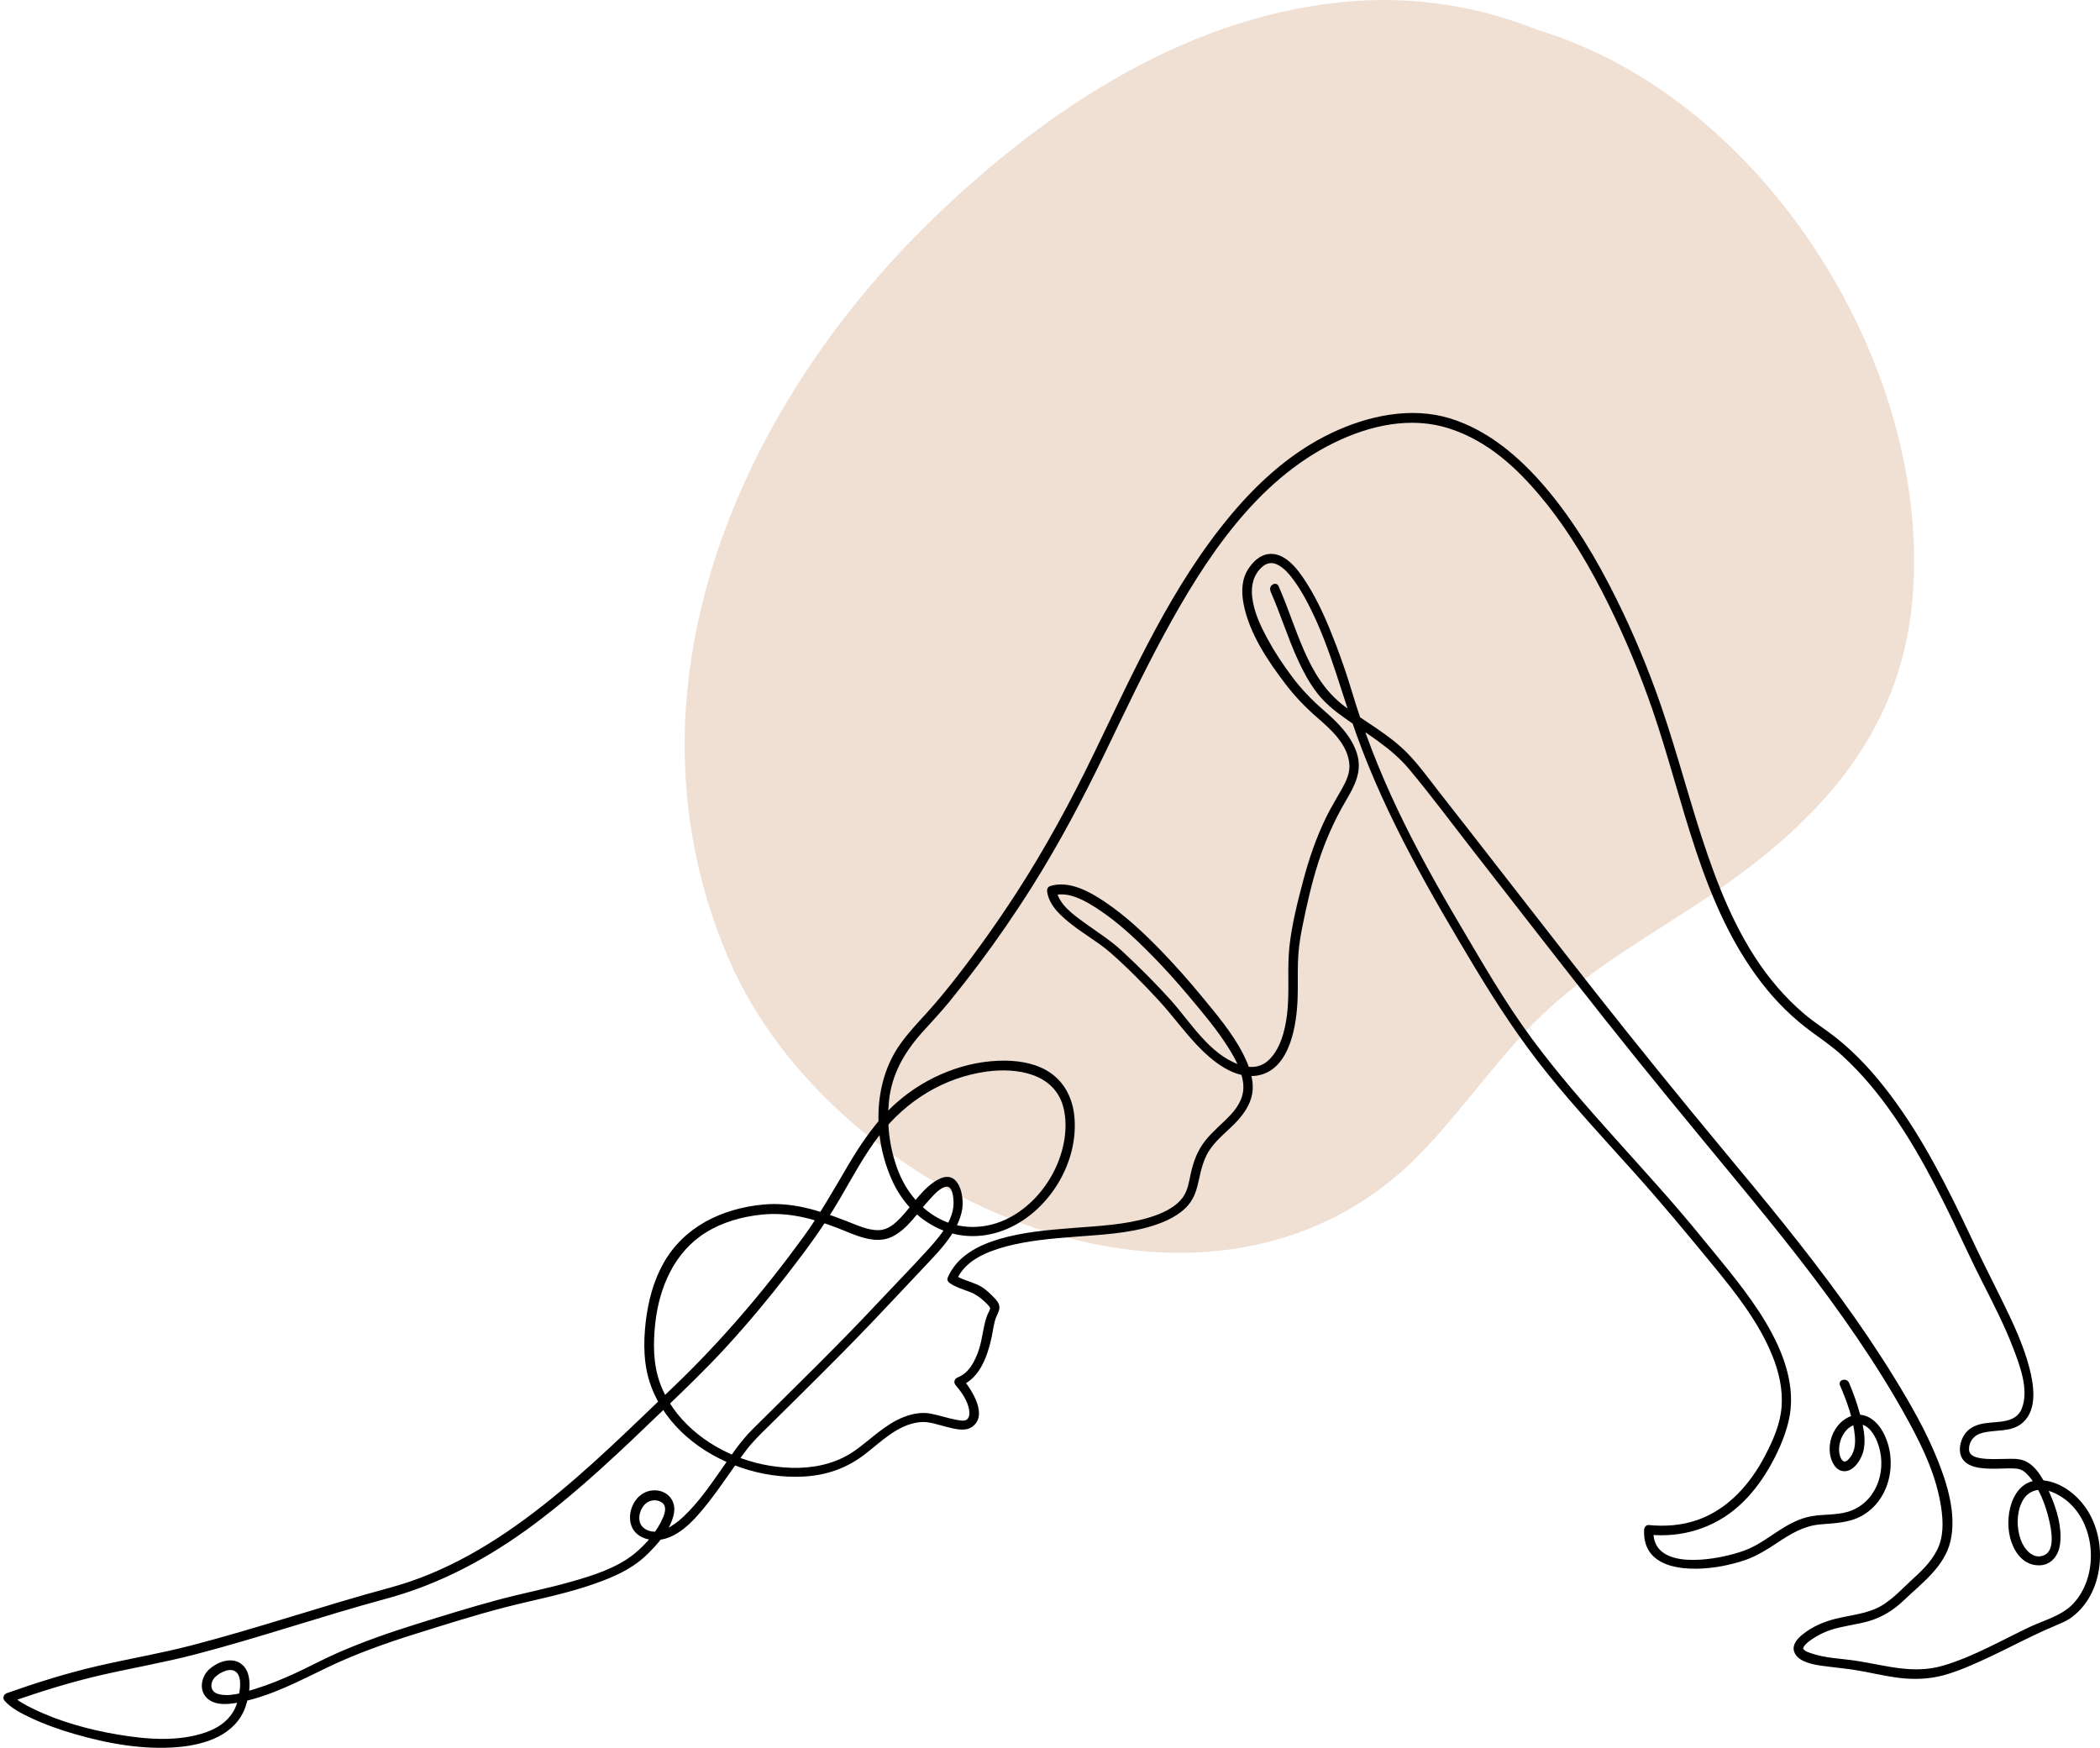
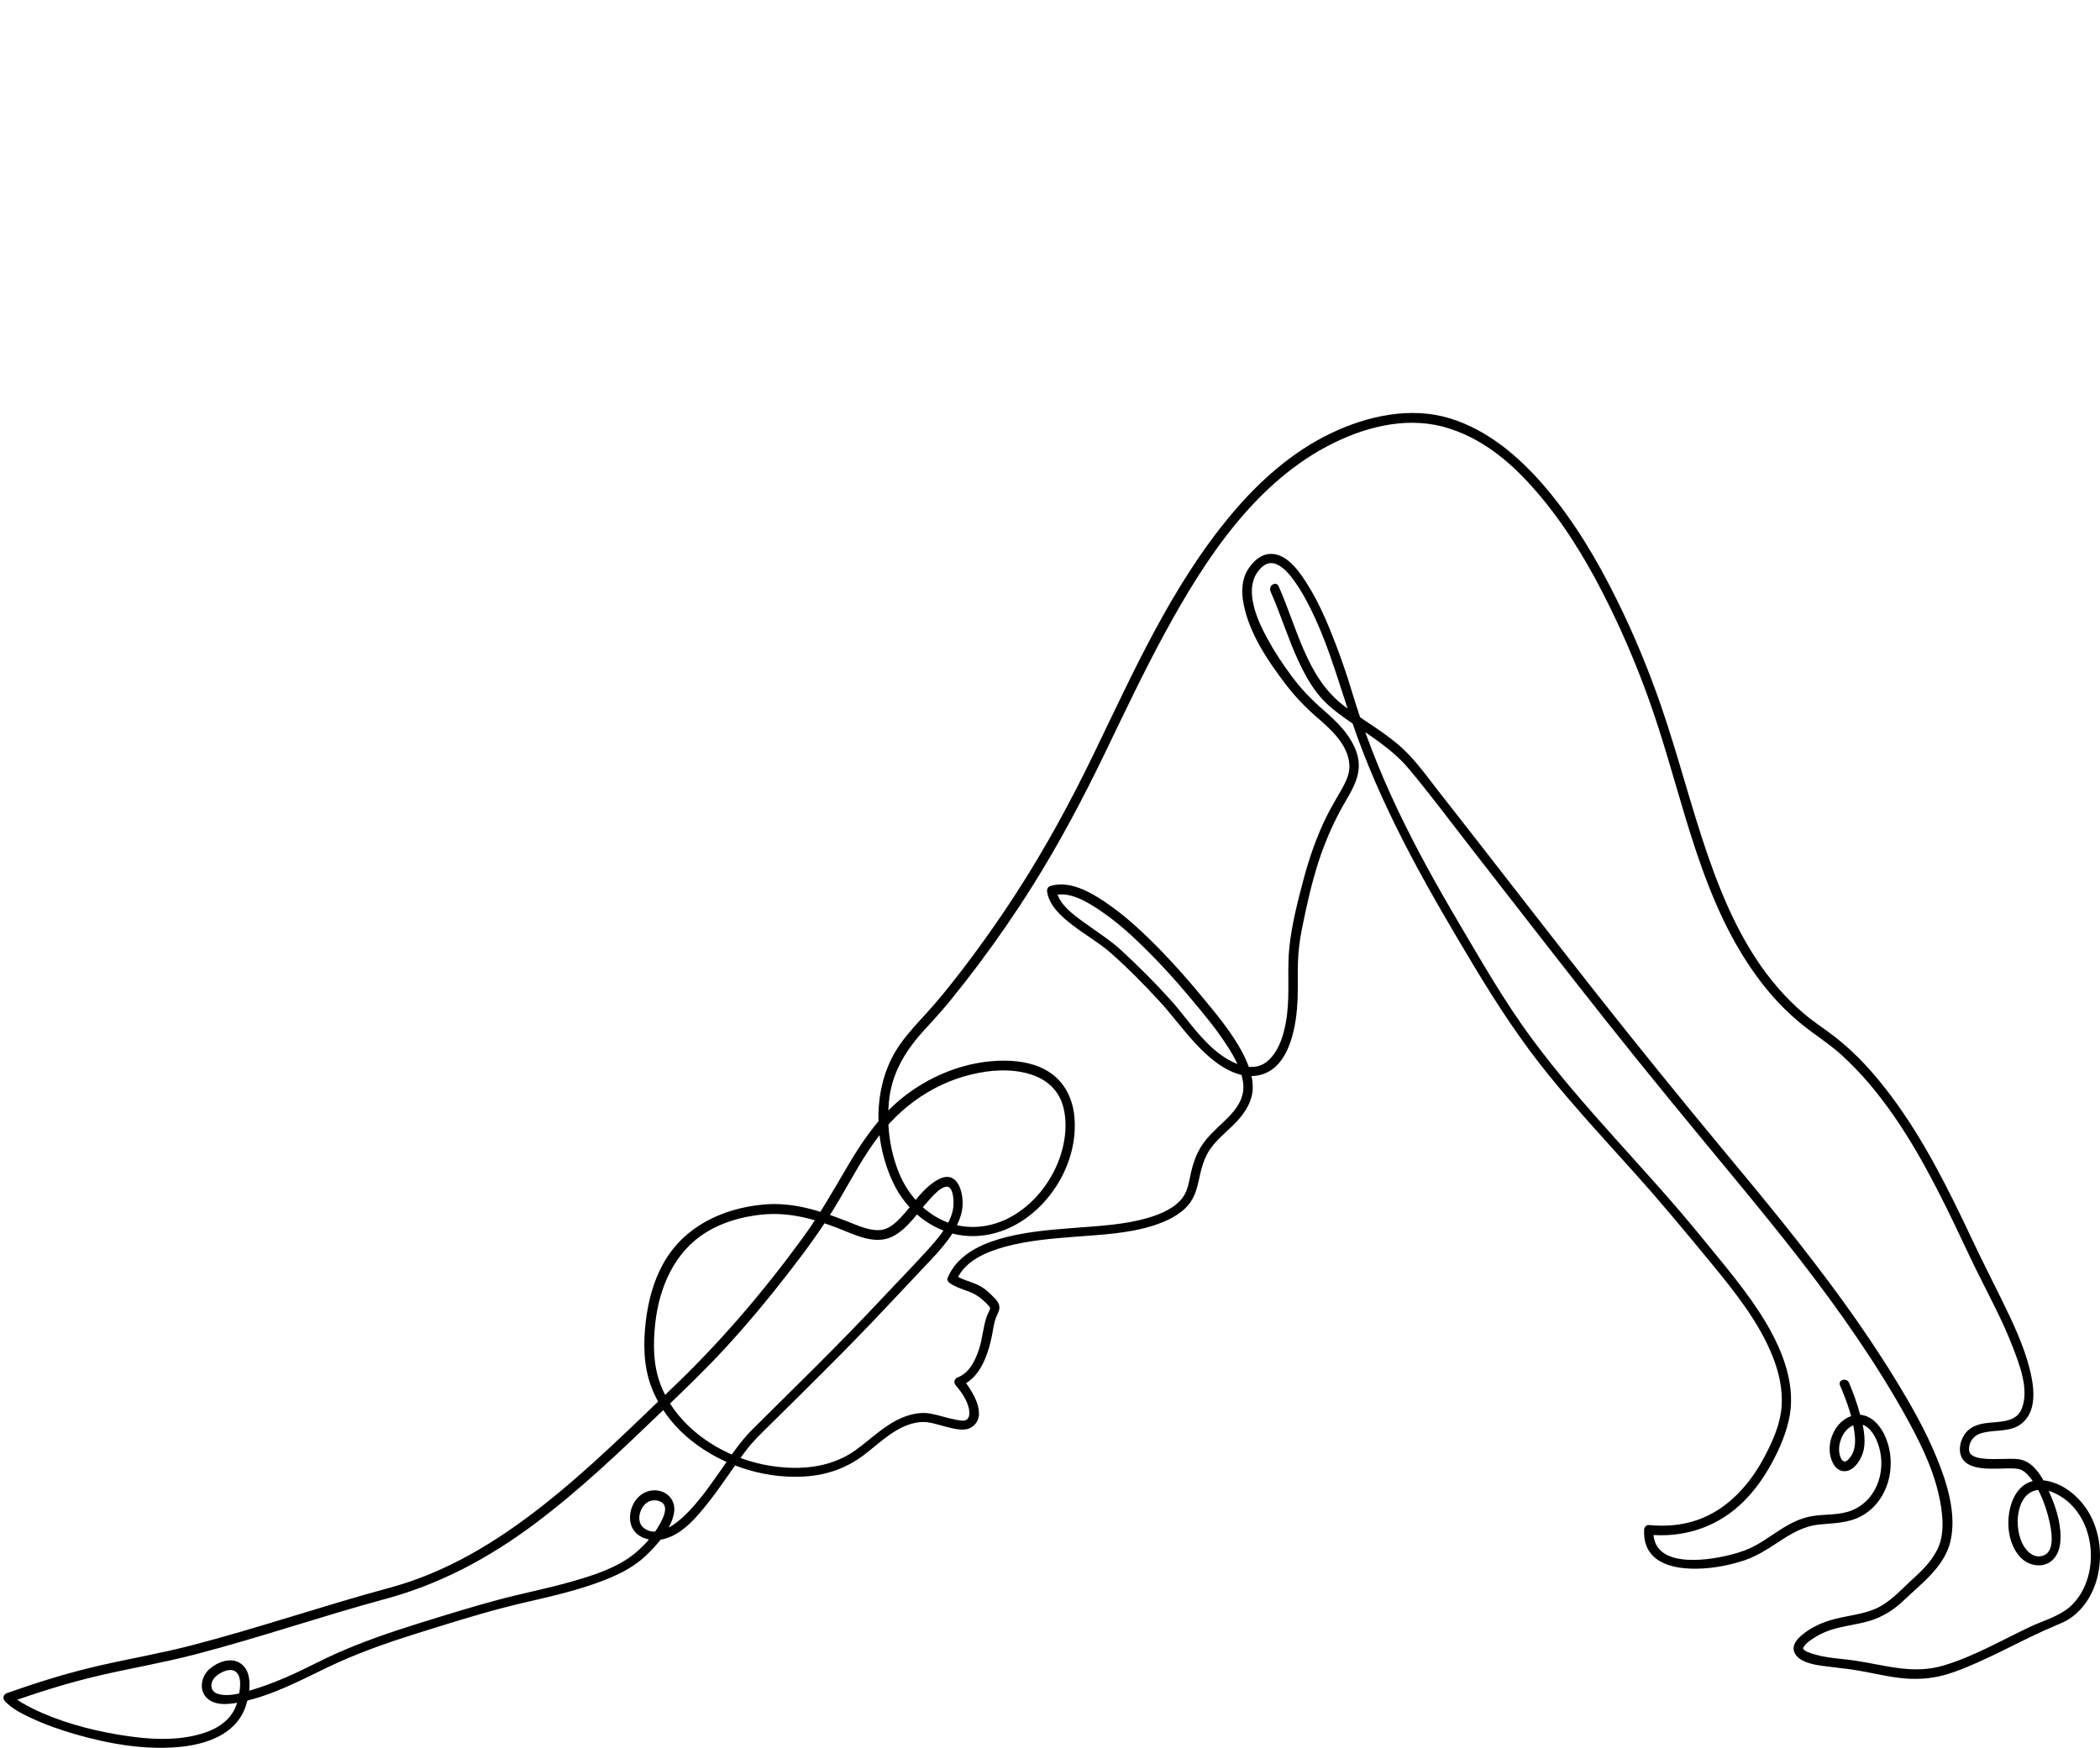
<svg xmlns="http://www.w3.org/2000/svg" id="Capa_2" data-name="Capa 2" viewBox="0 0 223.51 186.07">
  <defs>
    <style>      .cls-1 {        fill: #e2c0a8;        opacity: .5;      }    </style>
  </defs>
  <g id="BACKGROUND">
-     <path class="cls-1" d="M77.58,102.1c11.13,25.77,51.01,43.4,73.3,20.98,5.05-5.09,8.92-11.22,14.28-16.01,4.83-4.33,10.53-7.56,15.9-11.12,11.79-7.83,21.11-17.21,22.47-31.98,2.27-24.6-15.53-53.43-39.86-60.78-6.08-2.46-12.76-3.54-19.34-3.09-17.41,1.21-32.79,11.34-45.02,23.18-20.88,20.21-33.94,50.55-21.73,78.82Z" />
-   </g>
+     </g>
  <g id="OBJECTS">
    <path d="M135.21,62.91c1.08,2.43,1.85,4.99,2.97,7.41.55,1.2,1.18,2.36,1.98,3.41s1.82,1.88,2.9,2.65c2.43,1.75,4.99,3.17,6.94,5.51,2.38,2.86,4.61,5.86,6.9,8.8,4.64,5.96,9.27,11.94,13.96,17.86,4.54,5.73,9.19,11.35,13.85,16.99s8.99,11.02,12.98,16.9c1.94,2.86,3.78,5.79,5.43,8.82s3.01,5.96,3.49,9.23c.22,1.49.26,3.11-.44,4.49s-1.78,2.34-2.85,3.33c-1.18,1.09-2.28,2.33-3.8,2.96-1.3.54-2.72.68-4.08,1.01s-2.58.86-3.64,1.73c-.51.42-1.07,1.05-.85,1.76.42,1.37,2.88,1.51,4,1.66.81.11,1.63.18,2.44.31,1.57.25,3.11.64,4.69.84s3.24.15,4.81-.28,3.24-1.18,4.78-1.9,3.12-1.54,4.69-2.29c.78-.37,1.57-.74,2.37-1.07.54-.23,1.07-.44,1.56-.76,1.66-1.12,2.69-2.97,3.05-4.91.39-2.06.12-4.25-.87-6.11-.94-1.76-2.69-3.32-4.7-3.66-3.43-.58-4.5,3.46-3.82,6.09.33,1.26,1.13,2.58,2.5,2.86,1.6.33,2.64-.76,2.82-2.27.2-1.75-.36-3.62-1.05-5.21-.55-1.27-1.4-3.08-2.8-3.61-.62-.24-1.35-.19-2-.18-.84.01-1.69.06-2.53-.06-.59-.09-1.33-.27-1.32-.99,0-.78.49-1.42,1.22-1.66,1.5-.49,3.26-.02,4.53-1.18,1.54-1.4,1.15-3.96.69-5.75-.65-2.52-1.79-4.91-2.93-7.24-1.07-2.18-2.18-4.34-3.21-6.54-2.5-5.31-5.14-10.63-8.68-15.33-1.69-2.25-3.59-4.36-5.81-6.11-1.09-.86-2.27-1.59-3.33-2.49s-1.99-1.83-2.87-2.85c-3.52-4.08-5.72-9.13-7.46-14.18s-3.13-10.55-4.92-15.75c-1.34-3.88-2.92-7.7-4.75-11.38-2.07-4.19-4.49-8.26-7.51-11.83-2.74-3.23-6.13-6.17-10.25-7.42s-8.69-.29-12.6,1.58c-4.18,1.99-7.7,5.15-10.65,8.67-6.3,7.52-10.34,16.61-14.58,25.37-2.49,5.15-5.21,10.16-8.32,14.96-1.97,3.04-4.07,5.99-6.29,8.85-1.02,1.3-2.05,2.58-3.16,3.8-1,1.1-2.03,2.18-2.89,3.4-2.96,4.19-2.9,10.11-.77,14.66,1.1,2.35,2.96,4.21,5.39,5.17,2.28.9,4.8.73,7.01-.29,4.38-2.01,7.42-7.12,6.91-11.94-.19-1.8-.97-3.44-2.47-4.51-1.4-1-3.19-1.33-4.88-1.35-4.17-.04-8.36,1.68-11.48,4.4-2.19,1.91-3.83,4.34-5.29,6.82s-2.95,5.12-4.7,7.53c-4.17,5.73-8.77,11.13-13.9,16.03-4.53,4.33-8.98,8.75-13.91,12.62s-10.22,7.08-16.22,8.7c-7.08,1.91-14.02,4.3-21.12,6.14-3.3.86-6.65,1.42-9.97,2.19s-6.5,1.77-9.67,2.89c-.36.13-.49.55-.22.84.74.81,1.81,1.34,2.79,1.8,1.5.71,3.08,1.26,4.67,1.72,3.52,1.02,7.32,1.7,10.99,1.38,2.89-.25,6.12-1.28,7.17-4.29.46-1.32.87-3.74-.58-4.65-1.05-.65-2.45-.09-3.28.66s-1.15,2.19-.24,3.07c.98.94,2.69.62,3.87.36,3.13-.69,5.97-2.19,8.83-3.57,3.08-1.49,6.3-2.63,9.56-3.65s6.25-1.97,9.41-2.79c2.9-.75,5.85-1.3,8.71-2.23,2.24-.73,4.63-1.65,6.36-3.31,1.22-1.17,2.64-2.76,2.96-4.47s-1.22-2.82-2.78-2.35c-1.33.41-2.1,1.97-1.85,3.3.33,1.71,2.26,2.17,3.73,1.73,1.9-.56,3.37-2.34,4.55-3.83,1.42-1.8,2.65-3.74,4.03-5.56.72-.95,1.56-1.76,2.41-2.59,1.25-1.24,2.49-2.47,3.74-3.7,2.49-2.47,4.97-4.95,7.39-7.49,1.9-2,3.78-4.01,5.68-6.02,1.52-1.6,3.37-3.55,3.77-5.8.26-1.47-.33-4.27-2.38-3.31-1.72.81-2.85,2.77-4.12,4.1-.64.67-1.37,1.34-2.34,1.37-1.19.04-2.39-.55-3.48-.97-2.89-1.12-5.74-2.05-8.88-1.75-4.34.42-8.4,2.34-10.59,6.25-1.07,1.9-1.62,4.04-1.88,6.19-.27,2.33-.25,4.71.58,6.93,1.58,4.22,5.37,7.19,9.54,8.62,2.12.73,4.41,1.08,6.65.96,2.41-.13,4.51-.84,6.44-2.29,1.81-1.37,3.55-3.23,5.93-3.5.98-.11,1.92.27,2.87.5.78.19,1.9.52,2.64.05,1.91-1.2,0-4.09-.98-5.23l-.22.84c1.37-.52,2.19-1.71,2.72-3.03.29-.72.49-1.47.65-2.22.15-.7.21-1.42.48-2.1.13-.33.34-.65.34-1.02,0-.44-.31-.79-.6-1.08-.53-.56-1.09-1.06-1.8-1.37-.8-.35-1.66-.53-2.38-1.03l.23.56c.86-2.07,3.2-3.01,5.21-3.56,2.39-.64,4.87-.85,7.32-1.04,2.79-.22,5.74-.34,8.42-1.2,1.33-.43,2.78-1.09,3.7-2.18.65-.76.91-1.67,1.12-2.63.25-1.19.54-2.4,1.27-3.41.8-1.11,1.94-1.94,2.86-2.95.86-.95,1.55-2.06,1.61-3.36s-.45-2.61-1.03-3.75c-1.18-2.29-2.89-4.28-4.52-6.26-1.29-1.56-2.63-3.07-4.03-4.53-1.9-1.97-3.92-3.88-6.2-5.41-1.6-1.07-3.76-2.27-5.75-1.66-.28.09-.39.34-.35.62.23,1.52,1.56,2.66,2.71,3.55,1.29,1,2.74,1.82,3.98,2.89,1.81,1.58,3.51,3.31,5.14,5.07,1.4,1.51,2.61,3.19,4.01,4.69,1.62,1.74,4.13,3.88,6.72,3.32,3.35-.72,4.02-5.5,4.1-8.25.04-1.22,0-2.45.03-3.67s.19-2.48.44-3.72c.48-2.37,1-4.73,1.74-7.03s1.72-4.5,2.95-6.59c.94-1.59,1.75-3.14,1.14-5.02s-2.07-3.3-3.57-4.6c-1.24-1.08-2.34-2.22-3.32-3.53s-1.87-2.65-2.64-4.08-1.44-2.88-1.61-4.44c-.13-1.18.13-2.32,1.03-3.14.49-.45,1.03-.56,1.62-.29.77.36,1.36,1.1,1.85,1.77.67.93,1.23,1.95,1.74,2.98,2.14,4.32,3.27,8.96,4.91,13.48,3.16,8.75,7.83,16.81,12.61,24.76,2.38,3.95,4.88,7.75,7.79,11.34s6.06,6.99,9.15,10.43c2.84,3.16,5.54,6.42,8.23,9.69,2.47,3.01,5,6.17,6.46,9.82.68,1.71,1.1,3.53.96,5.38s-.91,3.57-1.73,5.15c-1.55,3.01-3.93,5.74-7.2,6.89-1.68.59-3.44.72-5.2.55-.28-.03-.49.25-.5.5-.23,4.5,5.17,4.46,8.3,3.87.83-.16,1.65-.37,2.45-.64,1.26-.44,2.37-1.15,3.48-1.88,1.39-.92,2.75-1.75,4.44-1.91,1.55-.15,3.08-.14,4.48-.91,3.07-1.7,3.9-5.9,2.29-8.9-.6-1.12-1.72-2.11-3.07-1.82-1.78.38-2.84,2.39-2.59,4.1.12.83.61,1.9,1.6,1.86,1.04-.05,1.81-1.39,1.99-2.28.25-1.24-.06-2.59-.39-3.79s-.71-2.25-1.17-3.34c-.25-.58-1.21-.33-.96.27.72,1.7,1.41,3.54,1.58,5.39.08.91-.02,1.82-.7,2.51-.54.54-.83-.09-.94-.63-.24-1.24.6-3.1,2.05-3.13.99-.02,1.65,1.06,1.97,1.86,1.08,2.7.16,6.08-2.63,7.28-1.36.58-2.88.4-4.31.64-1.27.21-2.41.82-3.48,1.51s-2.07,1.44-3.22,1.95c-.68.3-1.4.51-2.12.69-2.54.63-8.27,1.42-8.06-2.68l-.5.5c3.53.35,6.95-.68,9.6-3.06,1.27-1.14,2.32-2.52,3.18-3.99s1.69-3.27,2.1-5c.89-3.69-.57-7.43-2.44-10.57s-4.46-6.15-6.86-9.09c-5.85-7.2-12.56-13.68-18.07-21.15-2.83-3.84-5.21-7.99-7.63-12.09s-4.63-8.06-6.62-12.25-3.61-8.37-4.92-12.75c-.48-1.6-1.03-3.18-1.62-4.74-.87-2.28-1.84-4.58-3.16-6.64-.85-1.33-2.27-3.32-4.11-3.03-.87.14-1.54.8-2.02,1.5-.77,1.12-.8,2.51-.55,3.8.6,3.12,2.55,6.02,4.44,8.5,1.01,1.33,2.13,2.49,3.39,3.59,1.5,1.3,3.28,2.88,3.43,5.01.06.91-.32,1.72-.75,2.5-.56,1.01-1.17,1.99-1.68,3.02-1.07,2.17-1.86,4.47-2.48,6.81s-1.21,4.67-1.47,7.02.04,4.88-.26,7.3c-.21,1.67-.73,3.77-2.08,4.92-.89.75-2.02.74-3.06.35-3.16-1.16-5.1-4.47-7.23-6.85-1.65-1.83-3.4-3.57-5.21-5.25-1.24-1.15-2.66-2.03-4.02-3.02-1.17-.85-2.72-1.95-2.95-3.48l-.35.62c1.67-.51,3.53.61,4.86,1.49,1.97,1.3,3.72,2.92,5.38,4.59,1.49,1.49,2.9,3.06,4.25,4.67,1.46,1.74,2.94,3.49,4.15,5.41.72,1.14,1.42,2.41,1.59,3.76s-.43,2.43-1.3,3.38-1.93,1.77-2.74,2.8-1.23,2.17-1.51,3.39c-.2.89-.31,1.85-.85,2.61-.81,1.14-2.32,1.78-3.61,2.17-2.59.78-5.39.9-8.08,1.11s-5.32.43-7.87,1.18c-2.27.67-4.53,1.84-5.49,4.13-.09.21.06.45.23.56.58.4,1.24.61,1.9.85.74.26,1.26.6,1.83,1.14.17.16.34.32.48.5.05.06.09.2.09.14,0,.21-.26.62-.34.85-.42,1.15-.47,2.42-.86,3.59s-1.02,2.49-2.25,2.96c-.36.14-.48.54-.22.84.62.72,1.24,1.62,1.42,2.56.07.36.08.94-.31,1.14-.28.14-.79.02-1.08-.03-.93-.17-1.82-.49-2.75-.66s-1.91.03-2.78.36c-2.01.77-3.49,2.36-5.22,3.58s-3.81,1.79-6,1.84c-4.06.08-8.26-1.37-11.3-4.07-1.52-1.35-2.76-3.02-3.45-4.94-.74-2.05-.74-4.21-.51-6.36.42-3.82,2.02-7.59,5.39-9.68,1.78-1.11,3.84-1.68,5.91-1.9,2.86-.3,5.46.41,8.1,1.42,1.76.68,3.93,1.84,5.81.93,1.67-.81,2.73-2.61,3.96-3.93.44-.47,1.09-1.26,1.77-1.39.73-.14.81,1.24.81,1.71.03,2.04-1.81,3.98-3.09,5.38-1.58,1.73-3.23,3.41-4.83,5.12-2.18,2.33-4.41,4.6-6.67,6.86s-4.54,4.49-6.8,6.74c-1.31,1.3-2.32,2.85-3.38,4.36-1.21,1.73-2.44,3.5-3.98,4.95-.97.92-2.84,2.25-4.2,1.22-.88-.67-.48-2.17.33-2.73.47-.32,1.18-.32,1.63.04.49.4.26,1.12.05,1.6-.61,1.44-1.8,2.8-3,3.79-1.88,1.54-4.46,2.35-6.76,3-2.58.74-5.23,1.24-7.82,1.94-2.89.78-5.76,1.67-8.61,2.56s-5.77,1.9-8.55,3.13c-1.49.66-2.93,1.44-4.41,2.12-1.39.64-2.81,1.22-4.27,1.67-1.16.36-2.72.89-3.94.52-.9-.28-.84-1.25-.28-1.8.51-.5,1.72-1.13,2.32-.43.45.53.34,1.47.25,2.09-.11.73-.3,1.45-.68,2.08-.64,1.05-1.72,1.74-2.86,2.14-2.97,1.05-6.4.76-9.45.24s-6.17-1.37-8.97-2.74c-.81-.4-1.68-.83-2.29-1.51l-.22.84c3.17-1.12,6.39-2.13,9.67-2.89s6.82-1.36,10.2-2.25c6.79-1.77,13.42-4.06,20.19-5.89,5.8-1.57,10.99-4.36,15.8-7.95,4.86-3.63,9.25-7.84,13.62-12.04,2.3-2.21,4.6-4.41,6.76-6.76,2.33-2.54,4.55-5.2,6.66-7.93,1.94-2.5,3.81-5.05,5.41-7.78,1.38-2.35,2.65-4.78,4.33-6.94,2.82-3.62,6.82-6.1,11.38-6.72,3.16-.43,7.16.17,8.13,3.74.58,2.17.09,4.66-.87,6.65-1.06,2.19-2.77,4.09-4.94,5.21s-4.77,1.29-7.02.24-3.91-3.05-4.79-5.41-1.17-4.86-.92-7.32c.29-2.81,1.61-5.11,3.46-7.2.98-1.1,2-2.16,2.93-3.3,1.06-1.3,2.09-2.62,3.1-3.96,2.04-2.72,3.97-5.52,5.78-8.4,2.87-4.56,5.37-9.3,7.71-14.14,2.06-4.27,4.08-8.55,6.34-12.71,4.3-7.91,9.72-16.26,18.08-20.34,3.8-1.85,8.16-2.83,12.27-1.49s7.19,4.22,9.8,7.37c2.89,3.48,5.19,7.43,7.18,11.47,1.78,3.62,3.33,7.36,4.64,11.17,3.34,9.74,5.12,20.55,11.53,28.91,1.56,2.04,3.39,3.85,5.47,5.36,1.08.78,2.16,1.54,3.15,2.44s1.98,1.94,2.88,2.99c3.73,4.4,6.47,9.57,8.97,14.74,1.04,2.16,2.03,4.34,3.12,6.47,1.15,2.27,2.32,4.54,3.23,6.92.72,1.89,1.71,4.44.93,6.45-.62,1.61-2.57,1.36-3.96,1.58-.75.12-1.48.38-1.98.98s-.78,1.52-.6,2.28c.38,1.58,2.51,1.58,3.79,1.57.75,0,1.52-.08,2.27.01.53.07.88.38,1.23.78,1.11,1.29,1.78,3.07,2.16,4.71.22.95.68,3.18-.53,3.71s-2.16-.7-2.5-1.66c-.44-1.25-.46-2.79.13-4,.67-1.36,2-1.58,3.32-1.02,3.87,1.64,4.99,6.84,3.17,10.37-.43.83-1.02,1.58-1.78,2.12-1.14.81-2.58,1.22-3.84,1.81-3.03,1.43-5.99,3.16-9.21,4.12s-6.15-.02-9.28-.5c-1.62-.25-3.34-.27-4.9-.83-.22-.08-.47-.16-.64-.32-.15-.14-.16-.15-.06-.33.18-.35.6-.62.91-.84.6-.41,1.25-.73,1.94-.96,1.33-.44,2.74-.56,4.09-.95,1.42-.42,2.61-1.16,3.68-2.18,1.9-1.82,4.35-3.59,4.99-6.3.68-2.88-.34-6.16-1.42-8.81-1.21-2.99-2.83-5.81-4.51-8.55s-3.65-5.67-5.64-8.4c-3.97-5.48-8.28-10.7-12.61-15.9-4.57-5.5-9.06-11.04-13.49-16.65-4.5-5.71-8.95-11.47-13.42-17.2-1.12-1.44-2.25-2.88-3.38-4.32-1.06-1.36-2.08-2.78-3.28-4.02-1.98-2.04-4.49-3.34-6.74-5.04-2.08-1.57-3.31-3.65-4.34-6.01-.97-2.22-1.69-4.54-2.67-6.76-.26-.59-1.12-.08-.86.5h0Z" />
  </g>
</svg>